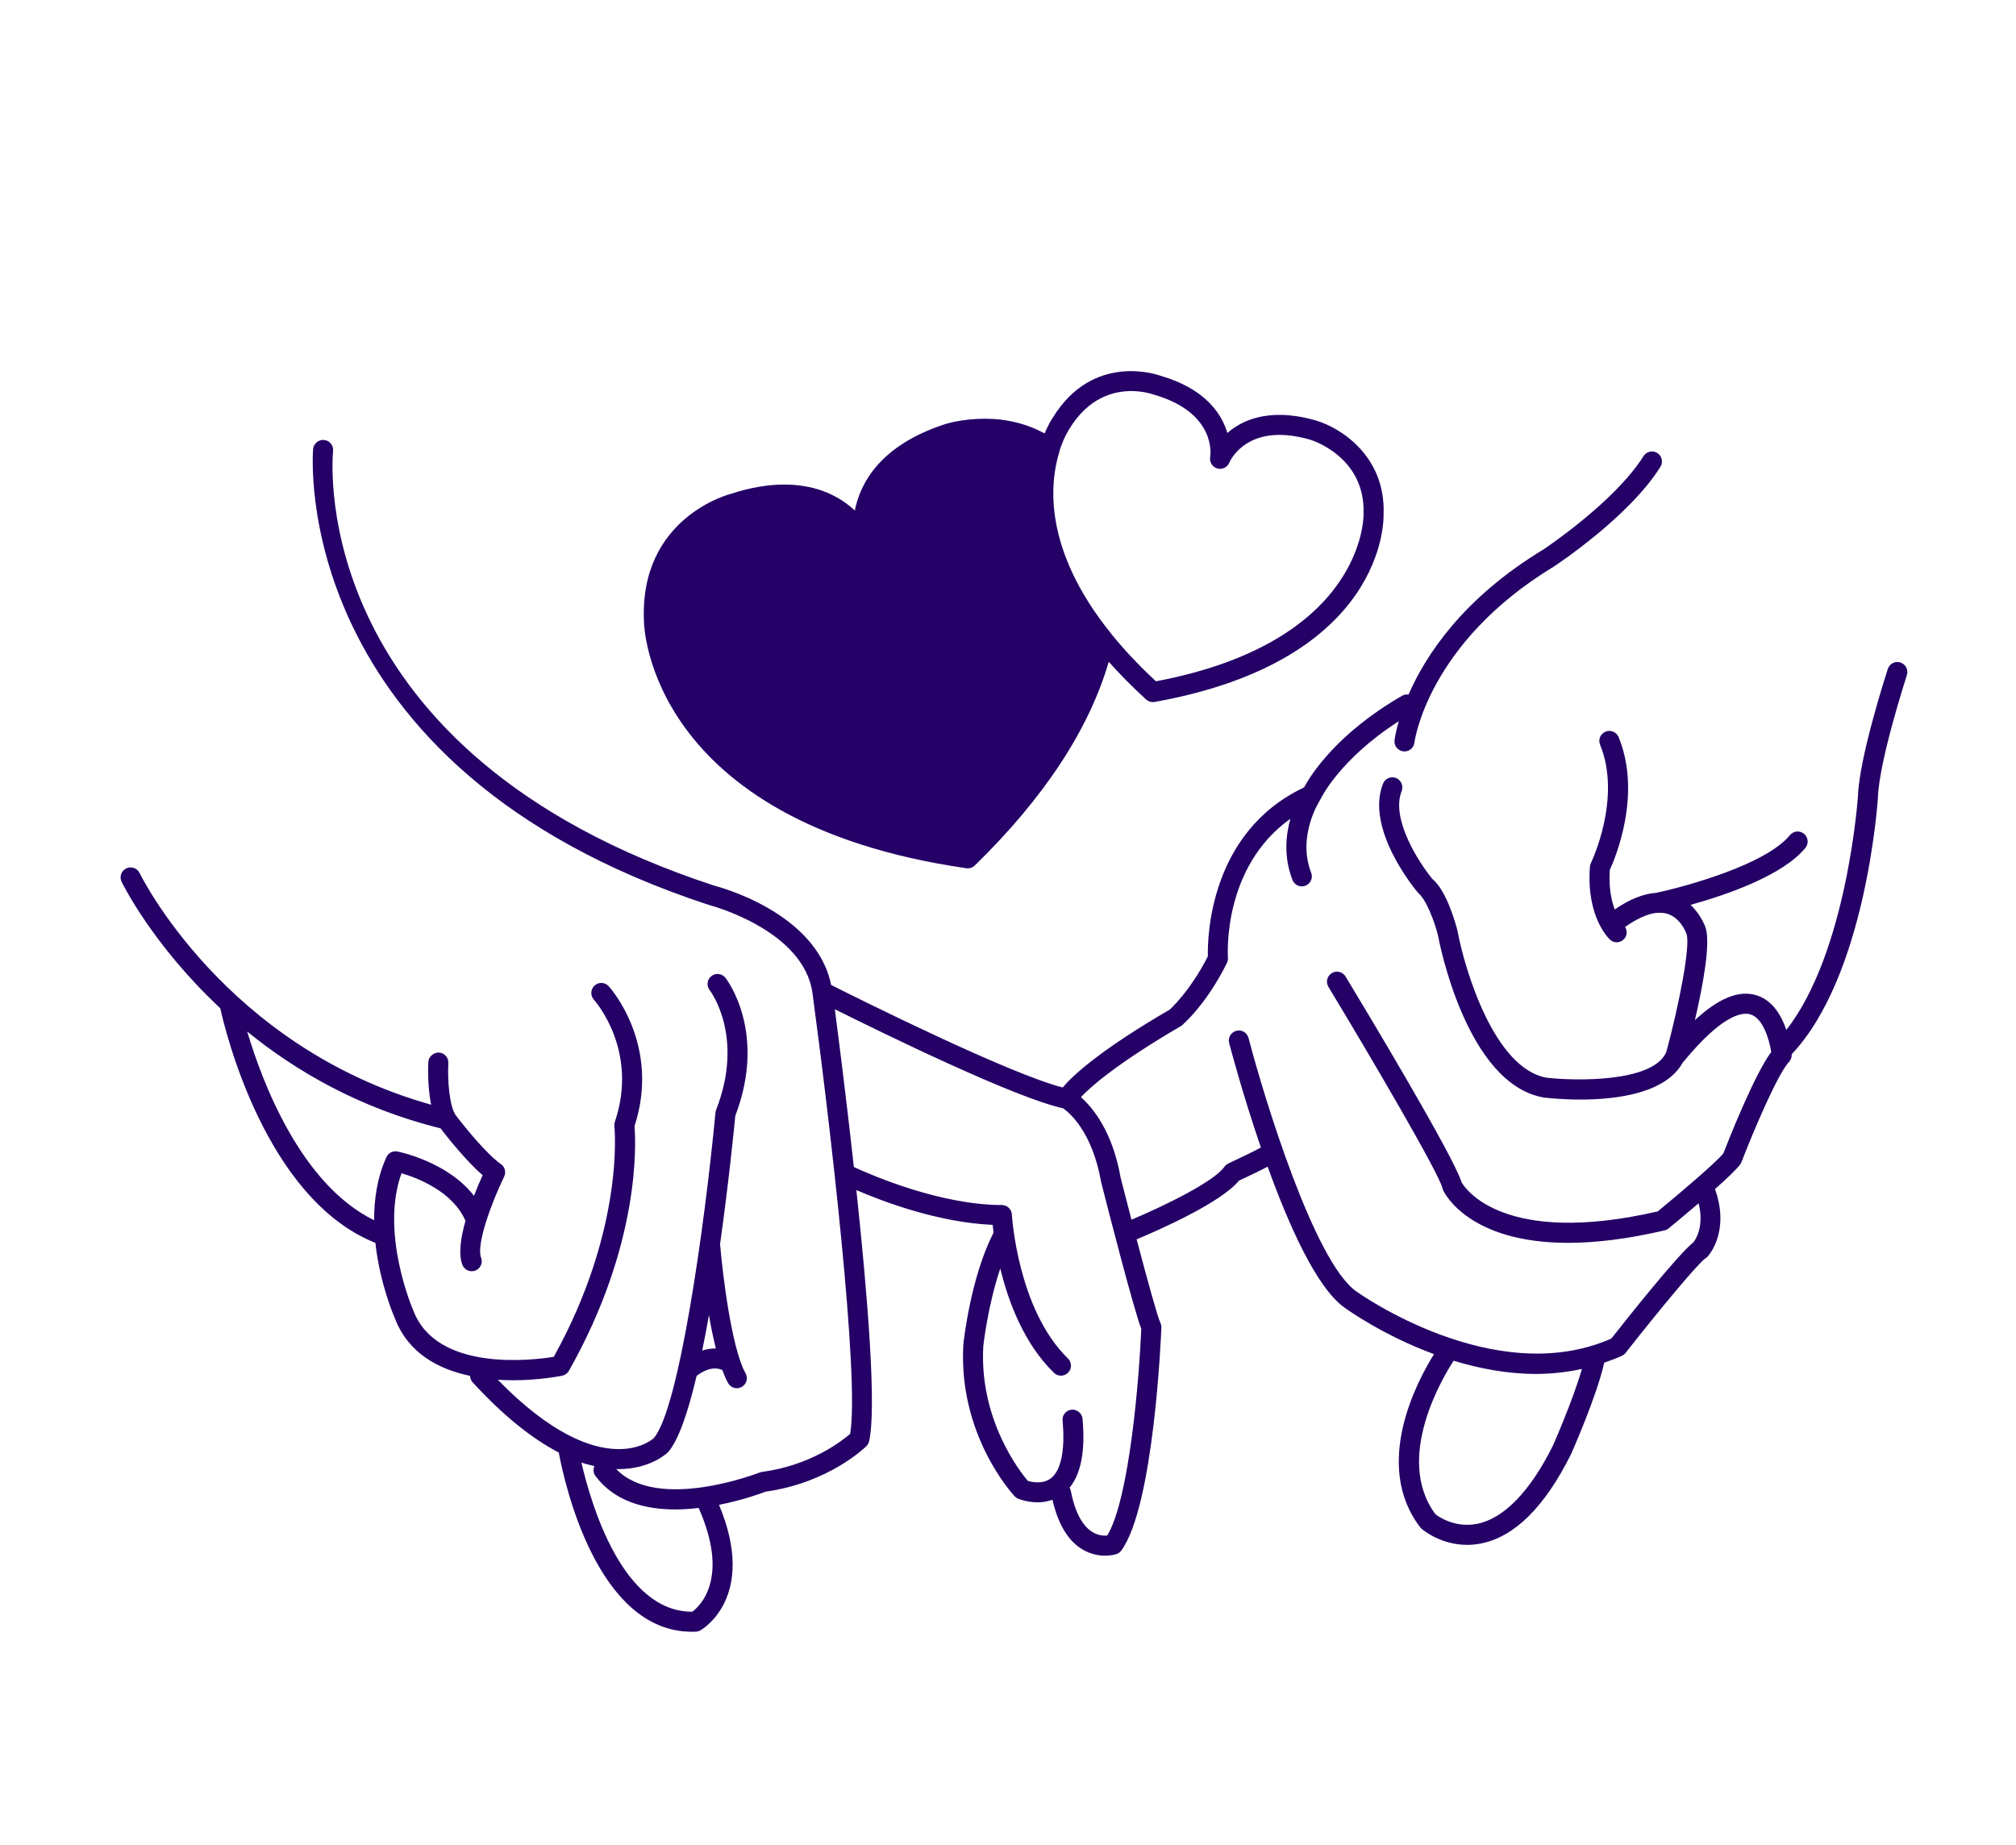
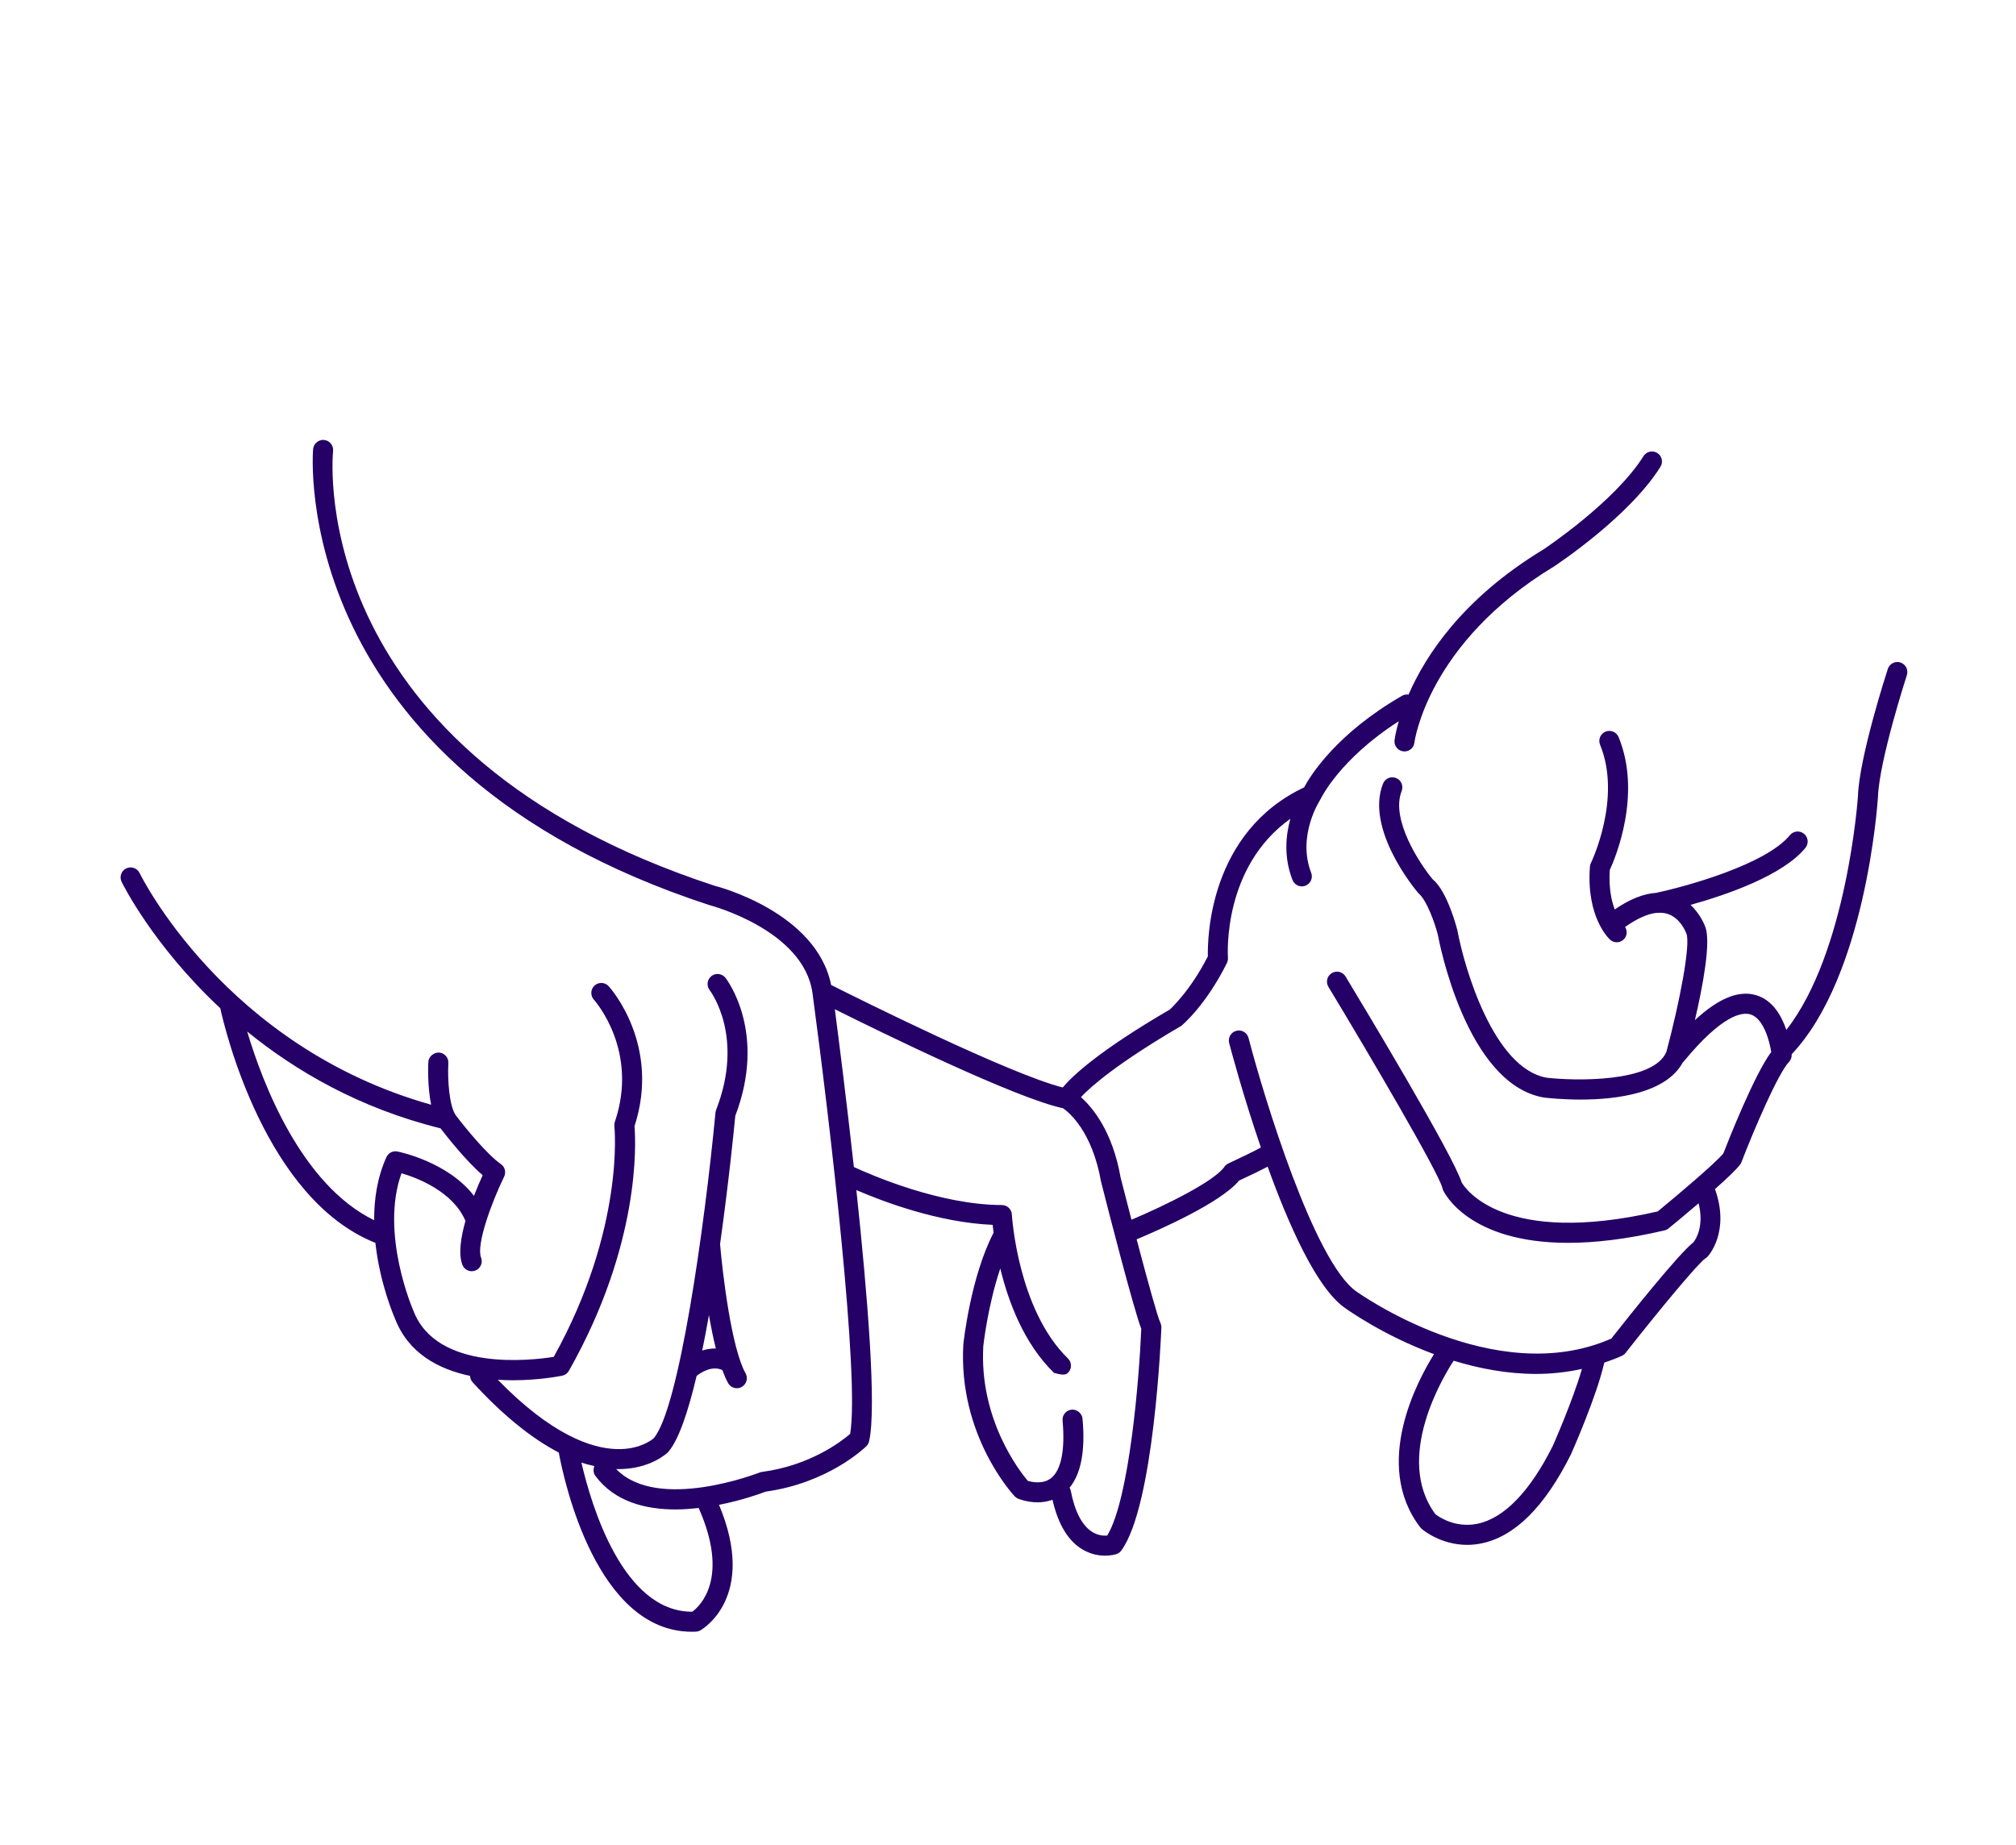
<svg xmlns="http://www.w3.org/2000/svg" width="153" height="140" viewBox="0 0 153 140" fill="none">
-   <path d="M16.717 76.517C17.075 78.153 20.135 90.993 28.49 94.327C28.825 97.416 29.897 99.891 29.963 100.037C30.979 102.719 33.296 103.919 35.676 104.422C35.684 104.594 35.74 104.764 35.864 104.901C38.141 107.388 40.326 109.157 42.407 110.24C42.82 112.464 45.288 123.84 52.506 123.84C52.606 123.84 52.709 123.838 52.813 123.834C52.932 123.828 53.047 123.795 53.151 123.737C53.338 123.633 57.481 121.178 54.569 114.208C56.345 113.858 57.737 113.352 58.115 113.206C62.875 112.545 65.633 109.874 65.749 109.76C65.853 109.659 65.924 109.531 65.957 109.39C66.541 106.863 65.838 98.269 64.992 90.32C67.016 91.195 71.211 92.784 75.335 92.96C75.353 93.13 75.378 93.335 75.406 93.554C73.669 96.912 73.135 101.791 73.11 102.037C72.715 108.899 76.833 113.375 77.008 113.562C77.082 113.64 77.171 113.703 77.271 113.743C77.315 113.762 77.949 114.019 78.761 114.019C79.11 114.019 79.493 113.961 79.876 113.825C80.295 115.655 81.047 116.938 82.148 117.591C82.782 117.968 83.397 118.067 83.867 118.067C84.332 118.067 84.656 117.971 84.721 117.95C84.874 117.9 85.007 117.804 85.102 117.674C87.587 114.264 88.119 101.296 88.141 100.746C88.145 100.62 88.104 100.467 88.049 100.353C87.859 99.967 87.111 97.274 86.262 94.059C88.014 93.326 92.644 91.284 94.034 89.602C95.061 89.125 95.733 88.795 96.206 88.544C97.82 93.018 99.918 97.715 102.014 99.223C102.238 99.386 104.964 101.344 108.833 102.773C107.612 104.719 104.123 111.131 107.785 115.916C107.816 115.957 107.852 115.993 107.89 116.027C107.956 116.084 109.315 117.247 111.346 117.247C111.68 117.247 112.032 117.216 112.398 117.142C114.943 116.638 117.236 114.367 119.231 110.362C119.315 110.173 121.188 105.945 121.751 103.418C122.197 103.264 122.644 103.103 123.088 102.9C123.197 102.851 123.294 102.774 123.37 102.678C125.918 99.433 128.882 95.86 129.43 95.502C129.487 95.469 129.537 95.428 129.583 95.38C129.657 95.304 131.315 93.495 130.156 90.245C131.029 89.47 131.793 88.749 132.071 88.37C132.111 88.316 132.142 88.257 132.167 88.194C133.12 85.718 134.943 81.466 135.77 80.596C135.918 80.439 135.993 80.227 135.975 80.012C141.566 74.1 142.484 61.098 142.522 60.514C142.609 57.742 144.697 51.304 144.718 51.239C144.847 50.841 144.629 50.411 144.231 50.281C143.827 50.15 143.403 50.37 143.272 50.769C143.183 51.041 141.096 57.478 141.004 60.441C140.996 60.566 140.174 72.295 135.57 78.165C135.211 77.106 134.55 75.923 133.305 75.537C131.975 75.127 130.435 75.752 128.631 77.424C129.241 74.797 129.87 71.44 129.41 70.321C129.391 70.268 129.073 69.393 128.298 68.676C131.019 67.919 135.3 66.451 137.019 64.348C137.283 64.023 137.235 63.544 136.91 63.278C136.587 63.013 136.109 63.059 135.84 63.386C134.027 65.605 127.975 67.279 125.686 67.762C124.723 67.828 123.674 68.246 122.546 69.025C122.295 68.358 122.086 67.39 122.17 66.026C122.585 65.126 124.625 60.294 122.841 55.943C122.679 55.554 122.234 55.367 121.849 55.529C121.46 55.687 121.275 56.131 121.434 56.52C123.105 60.595 120.764 65.447 120.74 65.496C120.697 65.583 120.671 65.678 120.663 65.775C120.375 69.641 122.124 71.254 122.198 71.321C122.342 71.449 122.522 71.513 122.7 71.513C122.905 71.513 123.109 71.429 123.259 71.265C123.496 71.009 123.508 70.636 123.331 70.352C124.224 69.725 125.043 69.345 125.732 69.28C125.74 69.281 125.748 69.285 125.756 69.285C125.769 69.285 125.782 69.282 125.794 69.281C126.047 69.264 126.287 69.279 126.506 69.342C127.546 69.644 127.966 70.802 127.986 70.853C128.324 71.676 127.445 76.194 126.469 79.82C125.505 82.195 119.401 82.032 117.383 81.792C113.385 81.098 111.145 73.531 110.61 70.627C110.532 70.322 109.826 67.622 108.721 66.722C107.777 65.593 105.517 62.191 106.376 60.035C106.53 59.645 106.34 59.203 105.95 59.048C105.561 58.889 105.119 59.082 104.963 59.472C103.594 62.913 107.393 67.504 107.653 67.795C108.273 68.309 108.891 70.032 109.124 70.95C109.208 71.411 111.265 82.273 117.161 83.296C117.469 83.333 118.567 83.451 119.959 83.451C122.663 83.451 126.445 82.983 127.716 80.624C127.729 80.611 127.746 80.605 127.758 80.59C130.715 76.997 132.219 76.793 132.853 76.99C133.832 77.29 134.287 78.967 134.423 79.842C133.145 81.55 131.171 86.558 130.789 87.541C130.193 88.263 127.509 90.547 125.808 91.942C114.08 94.631 111.183 90.181 110.927 89.736C110.293 87.681 103.498 76.392 102.117 74.11C101.901 73.75 101.431 73.638 101.074 73.853C100.714 74.07 100.6 74.537 100.817 74.896C104.026 80.204 109.216 89.05 109.475 90.186C109.487 90.237 109.503 90.286 109.524 90.333C109.618 90.537 111.458 94.325 119.011 94.325C121.019 94.325 123.433 94.057 126.324 93.381C126.439 93.355 126.544 93.303 126.633 93.23C126.849 93.053 127.833 92.246 128.912 91.324C129.355 93.094 128.678 94.086 128.518 94.287C127.392 95.157 123.629 99.888 122.288 101.591C113.387 105.509 103.013 98.07 102.906 97.992C99.728 95.705 95.945 83.346 94.755 78.778C94.651 78.372 94.237 78.127 93.829 78.233C93.422 78.339 93.179 78.754 93.284 79.16C93.367 79.476 94.3 83.028 95.694 87.091C95.137 87.391 94.118 87.888 93.226 88.3C93.104 88.357 92.999 88.444 92.922 88.555C92.151 89.659 88.479 91.47 85.871 92.571C85.596 91.515 85.317 90.436 85.05 89.386C84.432 85.861 82.93 84.065 82.034 83.267C82.772 82.481 84.748 80.719 89.659 77.854C89.735 77.791 91.525 76.289 93.115 73.086C93.174 72.966 93.201 72.83 93.192 72.695C93.171 72.386 92.806 65.788 97.93 62.141C97.58 63.393 97.415 65.047 98.092 66.787C98.209 67.087 98.496 67.272 98.8 67.272C98.892 67.272 98.985 67.255 99.076 67.22C99.466 67.067 99.661 66.627 99.508 66.236C98.426 63.452 100.143 60.787 100.161 60.76C100.171 60.745 100.172 60.727 100.181 60.71C100.193 60.691 100.211 60.675 100.22 60.654C100.234 60.621 101.64 57.634 106.156 54.738C105.917 55.569 105.845 56.098 105.836 56.179C105.785 56.596 106.084 56.974 106.501 57.023C106.53 57.027 106.562 57.029 106.591 57.029C106.971 57.029 107.299 56.745 107.344 56.358C107.353 56.283 108.339 48.807 117.932 42.994C118.165 42.841 123.647 39.211 126.016 35.427C126.239 35.072 126.131 34.602 125.776 34.38C125.421 34.157 124.95 34.264 124.728 34.621C122.535 38.121 117.152 41.689 117.122 41.709C110.998 45.419 108.186 49.759 106.897 52.717C106.737 52.695 106.57 52.712 106.419 52.799C101.442 55.667 99.471 58.827 98.969 59.762C91.79 63.15 91.635 71.148 91.668 72.582C90.284 75.297 88.772 76.614 88.79 76.614C83.384 79.759 81.372 81.673 80.652 82.533C76.572 81.498 65.061 75.752 63.077 74.754C61.965 69.247 54.519 67.294 54.242 67.227C23.433 57.148 25.189 35.152 25.279 34.221C25.319 33.803 25.013 33.432 24.596 33.391C24.195 33.351 23.808 33.654 23.765 34.072C23.741 34.311 21.756 58.199 53.819 68.686C53.892 68.704 61 70.562 61.662 75.373C62.988 85.203 65.253 104.579 64.52 108.824C63.899 109.362 61.521 111.221 57.824 111.712C57.761 111.721 57.7 111.737 57.641 111.76C57.559 111.791 49.929 114.768 46.766 111.495C46.825 111.496 46.884 111.497 46.942 111.497C49.326 111.497 50.598 110.313 50.696 110.217C51.495 109.318 52.226 107.146 52.868 104.424C53.197 104.162 54.034 103.616 54.821 103.98C54.958 104.352 55.103 104.694 55.259 104.971C55.398 105.219 55.657 105.358 55.921 105.358C56.047 105.358 56.176 105.327 56.293 105.26C56.658 105.055 56.789 104.592 56.583 104.226C55.508 102.313 54.834 96.619 54.648 94.42C55.289 89.855 55.695 85.818 55.803 84.686C58.217 78.373 55.188 74.378 55.057 74.21C54.8 73.882 54.325 73.822 53.994 74.078C53.663 74.334 53.602 74.811 53.856 75.143C53.964 75.286 56.506 78.703 54.349 84.234C54.324 84.299 54.307 84.368 54.3 84.438C53.466 93.191 51.514 107.011 49.603 109.162C49.594 109.172 48.612 110.055 46.745 109.975C44.895 109.912 41.877 108.922 37.78 104.716C38.167 104.74 38.548 104.754 38.913 104.754C40.927 104.754 42.507 104.44 42.668 104.407C42.882 104.362 43.068 104.227 43.176 104.036C48.616 94.424 48.258 86.744 48.155 85.475C50.151 79.324 46.362 75.032 46.198 74.851C45.918 74.539 45.438 74.516 45.127 74.795C44.815 75.075 44.79 75.555 45.069 75.867C45.21 76.025 48.483 79.774 46.663 85.143C46.627 85.249 46.615 85.361 46.627 85.472C46.636 85.549 47.43 93.24 42.027 102.978C40.378 103.242 33.134 104.124 31.368 99.462C31.341 99.401 28.824 93.609 30.471 89.042C31.686 89.399 34.382 90.434 35.325 92.66C34.969 93.92 34.778 95.183 35.093 95.994C35.209 96.295 35.496 96.479 35.801 96.479C35.893 96.479 35.985 96.463 36.075 96.428C36.467 96.276 36.662 95.836 36.509 95.445C36.13 94.466 37.304 91.263 38.26 89.302C38.425 88.964 38.318 88.556 38.01 88.344C36.973 87.629 35.324 85.605 34.623 84.688C34.097 84.022 33.956 81.949 34.026 80.684C34.049 80.265 33.729 79.906 33.309 79.883C32.912 79.878 32.532 80.182 32.508 80.599C32.495 80.849 32.43 82.419 32.72 83.842C17.068 79.443 10.662 66.401 10.599 66.266C10.417 65.885 9.959 65.727 9.587 65.905C9.207 66.085 9.045 66.538 9.225 66.916C9.264 66.999 11.563 71.706 16.717 76.52L16.717 76.517ZM120.058 103.895C119.367 106.301 117.862 109.7 117.857 109.714C116.129 113.183 114.147 115.233 112.127 115.646C110.45 115.989 109.206 115.127 108.94 114.923C105.768 110.655 109.57 104.418 110.322 103.27C112.242 103.857 114.367 104.273 116.574 104.273C117.722 104.273 118.889 104.15 120.058 103.895ZM83.567 89.706C84.154 92.022 86.02 99.29 86.615 100.853C86.463 104.49 85.731 113.725 84.033 116.54C83.774 116.565 83.345 116.543 82.9 116.27C82.128 115.796 81.561 114.707 81.26 113.12C81.245 113.041 81.209 112.974 81.173 112.907C82.042 111.853 82.378 110.104 82.156 107.674C82.119 107.256 81.719 106.951 81.331 106.986C80.912 107.024 80.604 107.394 80.642 107.812C80.847 110.06 80.527 111.62 79.74 112.206C79.136 112.655 78.33 112.486 78.002 112.389C77.359 111.628 74.307 107.698 74.625 102.159C74.629 102.12 74.964 99.076 75.915 96.272C76.526 98.792 77.707 101.968 79.989 104.19C80.136 104.333 80.328 104.405 80.519 104.405C80.717 104.405 80.914 104.328 81.064 104.175C81.356 103.874 81.35 103.393 81.049 103.1C77.224 99.376 76.798 92.247 76.793 92.175C76.773 91.773 76.44 91.457 76.036 91.456C71.354 91.446 66.193 89.213 64.802 88.569C64.239 83.46 63.652 78.851 63.357 76.596C66.948 78.387 77.069 83.341 80.676 84.111C81.097 84.397 82.882 85.819 83.567 89.706L83.567 89.706ZM54.327 102.341C53.967 102.339 53.619 102.394 53.293 102.499C53.472 101.629 53.642 100.724 53.804 99.805C53.952 100.668 54.126 101.537 54.327 102.341ZM51.269 114.559C51.863 114.559 52.449 114.511 53.022 114.445C55.379 119.754 53.145 121.874 52.542 122.321H52.518C47.278 122.321 44.884 114.281 44.125 111C44.458 111.114 44.785 111.191 45.112 111.266C45.009 111.507 45.021 111.79 45.188 112.014C46.639 113.968 48.972 114.559 51.269 114.559ZM36.632 89.192C36.448 89.594 36.21 90.142 35.97 90.757C34.001 88.193 30.348 87.429 30.166 87.393C29.813 87.32 29.472 87.503 29.326 87.824C28.627 89.362 28.389 91.021 28.394 92.608C22.85 89.901 19.912 82.165 18.761 78.288C22.447 81.285 27.273 84.109 33.433 85.635C33.925 86.274 35.392 88.131 36.632 89.192L36.632 89.192Z" fill="#240067" />
-   <path d="M73.339 65.896C73.374 65.902 73.411 65.904 73.447 65.904C73.644 65.904 73.834 65.828 73.978 65.688C79.254 60.541 82.653 55.347 84.145 50.226C84.978 51.158 85.911 52.111 86.982 53.087C87.123 53.216 87.307 53.285 87.494 53.285C87.538 53.285 87.583 53.282 87.629 53.274C105.183 50.117 105.019 39.421 105.004 39.022C105.173 34.613 101.711 32.443 99.859 31.911C98.884 31.63 97.956 31.488 97.101 31.488C95.22 31.488 93.96 32.152 93.15 32.862C92.707 31.381 91.453 29.491 88.052 28.512C87.96 28.478 82.965 26.657 79.881 31.73C79.831 31.803 79.57 32.206 79.278 32.892C77.932 32.167 76.413 31.779 74.728 31.779C73.011 31.779 71.769 32.175 71.717 32.193C66.762 33.805 65.275 36.705 64.874 38.747C63.835 37.772 62.134 36.775 59.523 36.775C58.27 36.775 56.901 37.012 55.518 37.465C55.448 37.481 48.483 39.224 48.874 47.209C48.874 47.361 49.15 62.39 73.339 65.895L73.339 65.896ZM81.158 32.55C82.601 30.177 84.508 29.679 85.855 29.679C86.817 29.679 87.508 29.931 87.571 29.951C92.344 31.327 91.868 34.554 91.846 34.685C91.776 35.068 92.009 35.444 92.383 35.552C92.759 35.657 93.155 35.466 93.299 35.104C93.308 35.083 94.17 33.007 97.1 33.007C97.813 33.007 98.598 33.129 99.438 33.371C99.48 33.384 103.651 34.63 103.483 39.018C103.488 39.115 103.63 48.702 87.728 51.707C86.413 50.488 85.317 49.309 84.39 48.173C84.386 48.168 84.385 48.161 84.381 48.156C79.146 41.713 79.649 36.668 80.415 34.235C80.42 34.22 80.411 34.204 80.415 34.189C80.735 33.212 81.099 32.64 81.159 32.549L81.158 32.55Z" fill="#240067" />
+   <path d="M16.717 76.517C17.075 78.153 20.135 90.993 28.49 94.327C28.825 97.416 29.897 99.891 29.963 100.037C30.979 102.719 33.296 103.919 35.676 104.422C35.684 104.594 35.74 104.764 35.864 104.901C38.141 107.388 40.326 109.157 42.407 110.24C42.82 112.464 45.288 123.84 52.506 123.84C52.606 123.84 52.709 123.838 52.813 123.834C52.932 123.828 53.047 123.795 53.151 123.737C53.338 123.633 57.481 121.178 54.569 114.208C56.345 113.858 57.737 113.352 58.115 113.206C62.875 112.545 65.633 109.874 65.749 109.76C65.853 109.659 65.924 109.531 65.957 109.39C66.541 106.863 65.838 98.269 64.992 90.32C67.016 91.195 71.211 92.784 75.335 92.96C75.353 93.13 75.378 93.335 75.406 93.554C73.669 96.912 73.135 101.791 73.11 102.037C72.715 108.899 76.833 113.375 77.008 113.562C77.082 113.64 77.171 113.703 77.271 113.743C77.315 113.762 77.949 114.019 78.761 114.019C79.11 114.019 79.493 113.961 79.876 113.825C80.295 115.655 81.047 116.938 82.148 117.591C82.782 117.968 83.397 118.067 83.867 118.067C84.332 118.067 84.656 117.971 84.721 117.95C84.874 117.9 85.007 117.804 85.102 117.674C87.587 114.264 88.119 101.296 88.141 100.746C88.145 100.62 88.104 100.467 88.049 100.353C87.859 99.967 87.111 97.274 86.262 94.059C88.014 93.326 92.644 91.284 94.034 89.602C95.061 89.125 95.733 88.795 96.206 88.544C97.82 93.018 99.918 97.715 102.014 99.223C102.238 99.386 104.964 101.344 108.833 102.773C107.612 104.719 104.123 111.131 107.785 115.916C107.816 115.957 107.852 115.993 107.89 116.027C107.956 116.084 109.315 117.247 111.346 117.247C111.68 117.247 112.032 117.216 112.398 117.142C114.943 116.638 117.236 114.367 119.231 110.362C119.315 110.173 121.188 105.945 121.751 103.418C122.197 103.264 122.644 103.103 123.088 102.9C123.197 102.851 123.294 102.774 123.37 102.678C125.918 99.433 128.882 95.86 129.43 95.502C129.487 95.469 129.537 95.428 129.583 95.38C129.657 95.304 131.315 93.495 130.156 90.245C131.029 89.47 131.793 88.749 132.071 88.37C132.111 88.316 132.142 88.257 132.167 88.194C133.12 85.718 134.943 81.466 135.77 80.596C135.918 80.439 135.993 80.227 135.975 80.012C141.566 74.1 142.484 61.098 142.522 60.514C142.609 57.742 144.697 51.304 144.718 51.239C144.847 50.841 144.629 50.411 144.231 50.281C143.827 50.15 143.403 50.37 143.272 50.769C143.183 51.041 141.096 57.478 141.004 60.441C140.996 60.566 140.174 72.295 135.57 78.165C135.211 77.106 134.55 75.923 133.305 75.537C131.975 75.127 130.435 75.752 128.631 77.424C129.241 74.797 129.87 71.44 129.41 70.321C129.391 70.268 129.073 69.393 128.298 68.676C131.019 67.919 135.3 66.451 137.019 64.348C137.283 64.023 137.235 63.544 136.91 63.278C136.587 63.013 136.109 63.059 135.84 63.386C134.027 65.605 127.975 67.279 125.686 67.762C124.723 67.828 123.674 68.246 122.546 69.025C122.295 68.358 122.086 67.39 122.17 66.026C122.585 65.126 124.625 60.294 122.841 55.943C122.679 55.554 122.234 55.367 121.849 55.529C121.46 55.687 121.275 56.131 121.434 56.52C123.105 60.595 120.764 65.447 120.74 65.496C120.697 65.583 120.671 65.678 120.663 65.775C120.375 69.641 122.124 71.254 122.198 71.321C122.342 71.449 122.522 71.513 122.7 71.513C122.905 71.513 123.109 71.429 123.259 71.265C123.496 71.009 123.508 70.636 123.331 70.352C124.224 69.725 125.043 69.345 125.732 69.28C125.74 69.281 125.748 69.285 125.756 69.285C125.769 69.285 125.782 69.282 125.794 69.281C126.047 69.264 126.287 69.279 126.506 69.342C127.546 69.644 127.966 70.802 127.986 70.853C128.324 71.676 127.445 76.194 126.469 79.82C125.505 82.195 119.401 82.032 117.383 81.792C113.385 81.098 111.145 73.531 110.61 70.627C110.532 70.322 109.826 67.622 108.721 66.722C107.777 65.593 105.517 62.191 106.376 60.035C106.53 59.645 106.34 59.203 105.95 59.048C105.561 58.889 105.119 59.082 104.963 59.472C103.594 62.913 107.393 67.504 107.653 67.795C108.273 68.309 108.891 70.032 109.124 70.95C109.208 71.411 111.265 82.273 117.161 83.296C117.469 83.333 118.567 83.451 119.959 83.451C122.663 83.451 126.445 82.983 127.716 80.624C127.729 80.611 127.746 80.605 127.758 80.59C130.715 76.997 132.219 76.793 132.853 76.99C133.832 77.29 134.287 78.967 134.423 79.842C133.145 81.55 131.171 86.558 130.789 87.541C130.193 88.263 127.509 90.547 125.808 91.942C114.08 94.631 111.183 90.181 110.927 89.736C110.293 87.681 103.498 76.392 102.117 74.11C101.901 73.75 101.431 73.638 101.074 73.853C100.714 74.07 100.6 74.537 100.817 74.896C104.026 80.204 109.216 89.05 109.475 90.186C109.487 90.237 109.503 90.286 109.524 90.333C109.618 90.537 111.458 94.325 119.011 94.325C121.019 94.325 123.433 94.057 126.324 93.381C126.439 93.355 126.544 93.303 126.633 93.23C126.849 93.053 127.833 92.246 128.912 91.324C129.355 93.094 128.678 94.086 128.518 94.287C127.392 95.157 123.629 99.888 122.288 101.591C113.387 105.509 103.013 98.07 102.906 97.992C99.728 95.705 95.945 83.346 94.755 78.778C94.651 78.372 94.237 78.127 93.829 78.233C93.422 78.339 93.179 78.754 93.284 79.16C93.367 79.476 94.3 83.028 95.694 87.091C95.137 87.391 94.118 87.888 93.226 88.3C93.104 88.357 92.999 88.444 92.922 88.555C92.151 89.659 88.479 91.47 85.871 92.571C85.596 91.515 85.317 90.436 85.05 89.386C84.432 85.861 82.93 84.065 82.034 83.267C82.772 82.481 84.748 80.719 89.659 77.854C89.735 77.791 91.525 76.289 93.115 73.086C93.174 72.966 93.201 72.83 93.192 72.695C93.171 72.386 92.806 65.788 97.93 62.141C97.58 63.393 97.415 65.047 98.092 66.787C98.209 67.087 98.496 67.272 98.8 67.272C98.892 67.272 98.985 67.255 99.076 67.22C99.466 67.067 99.661 66.627 99.508 66.236C98.426 63.452 100.143 60.787 100.161 60.76C100.171 60.745 100.172 60.727 100.181 60.71C100.193 60.691 100.211 60.675 100.22 60.654C100.234 60.621 101.64 57.634 106.156 54.738C105.917 55.569 105.845 56.098 105.836 56.179C105.785 56.596 106.084 56.974 106.501 57.023C106.53 57.027 106.562 57.029 106.591 57.029C106.971 57.029 107.299 56.745 107.344 56.358C107.353 56.283 108.339 48.807 117.932 42.994C118.165 42.841 123.647 39.211 126.016 35.427C126.239 35.072 126.131 34.602 125.776 34.38C125.421 34.157 124.95 34.264 124.728 34.621C122.535 38.121 117.152 41.689 117.122 41.709C110.998 45.419 108.186 49.759 106.897 52.717C106.737 52.695 106.57 52.712 106.419 52.799C101.442 55.667 99.471 58.827 98.969 59.762C91.79 63.15 91.635 71.148 91.668 72.582C90.284 75.297 88.772 76.614 88.79 76.614C83.384 79.759 81.372 81.673 80.652 82.533C76.572 81.498 65.061 75.752 63.077 74.754C61.965 69.247 54.519 67.294 54.242 67.227C23.433 57.148 25.189 35.152 25.279 34.221C25.319 33.803 25.013 33.432 24.596 33.391C24.195 33.351 23.808 33.654 23.765 34.072C23.741 34.311 21.756 58.199 53.819 68.686C53.892 68.704 61 70.562 61.662 75.373C62.988 85.203 65.253 104.579 64.52 108.824C63.899 109.362 61.521 111.221 57.824 111.712C57.761 111.721 57.7 111.737 57.641 111.76C57.559 111.791 49.929 114.768 46.766 111.495C46.825 111.496 46.884 111.497 46.942 111.497C49.326 111.497 50.598 110.313 50.696 110.217C51.495 109.318 52.226 107.146 52.868 104.424C53.197 104.162 54.034 103.616 54.821 103.98C54.958 104.352 55.103 104.694 55.259 104.971C55.398 105.219 55.657 105.358 55.921 105.358C56.047 105.358 56.176 105.327 56.293 105.26C56.658 105.055 56.789 104.592 56.583 104.226C55.508 102.313 54.834 96.619 54.648 94.42C55.289 89.855 55.695 85.818 55.803 84.686C58.217 78.373 55.188 74.378 55.057 74.21C54.8 73.882 54.325 73.822 53.994 74.078C53.663 74.334 53.602 74.811 53.856 75.143C53.964 75.286 56.506 78.703 54.349 84.234C54.324 84.299 54.307 84.368 54.3 84.438C53.466 93.191 51.514 107.011 49.603 109.162C49.594 109.172 48.612 110.055 46.745 109.975C44.895 109.912 41.877 108.922 37.78 104.716C38.167 104.74 38.548 104.754 38.913 104.754C40.927 104.754 42.507 104.44 42.668 104.407C42.882 104.362 43.068 104.227 43.176 104.036C48.616 94.424 48.258 86.744 48.155 85.475C50.151 79.324 46.362 75.032 46.198 74.851C45.918 74.539 45.438 74.516 45.127 74.795C44.815 75.075 44.79 75.555 45.069 75.867C45.21 76.025 48.483 79.774 46.663 85.143C46.627 85.249 46.615 85.361 46.627 85.472C46.636 85.549 47.43 93.24 42.027 102.978C40.378 103.242 33.134 104.124 31.368 99.462C31.341 99.401 28.824 93.609 30.471 89.042C31.686 89.399 34.382 90.434 35.325 92.66C34.969 93.92 34.778 95.183 35.093 95.994C35.209 96.295 35.496 96.479 35.801 96.479C35.893 96.479 35.985 96.463 36.075 96.428C36.467 96.276 36.662 95.836 36.509 95.445C36.13 94.466 37.304 91.263 38.26 89.302C38.425 88.964 38.318 88.556 38.01 88.344C36.973 87.629 35.324 85.605 34.623 84.688C34.097 84.022 33.956 81.949 34.026 80.684C34.049 80.265 33.729 79.906 33.309 79.883C32.912 79.878 32.532 80.182 32.508 80.599C32.495 80.849 32.43 82.419 32.72 83.842C17.068 79.443 10.662 66.401 10.599 66.266C10.417 65.885 9.959 65.727 9.587 65.905C9.207 66.085 9.045 66.538 9.225 66.916C9.264 66.999 11.563 71.706 16.717 76.52L16.717 76.517ZM120.058 103.895C119.367 106.301 117.862 109.7 117.857 109.714C116.129 113.183 114.147 115.233 112.127 115.646C110.45 115.989 109.206 115.127 108.94 114.923C105.768 110.655 109.57 104.418 110.322 103.27C112.242 103.857 114.367 104.273 116.574 104.273C117.722 104.273 118.889 104.15 120.058 103.895ZM83.567 89.706C84.154 92.022 86.02 99.29 86.615 100.853C86.463 104.49 85.731 113.725 84.033 116.54C83.774 116.565 83.345 116.543 82.9 116.27C82.128 115.796 81.561 114.707 81.26 113.12C81.245 113.041 81.209 112.974 81.173 112.907C82.042 111.853 82.378 110.104 82.156 107.674C82.119 107.256 81.719 106.951 81.331 106.986C80.912 107.024 80.604 107.394 80.642 107.812C80.847 110.06 80.527 111.62 79.74 112.206C79.136 112.655 78.33 112.486 78.002 112.389C77.359 111.628 74.307 107.698 74.625 102.159C74.629 102.12 74.964 99.076 75.915 96.272C76.526 98.792 77.707 101.968 79.989 104.19C80.717 104.405 80.914 104.328 81.064 104.175C81.356 103.874 81.35 103.393 81.049 103.1C77.224 99.376 76.798 92.247 76.793 92.175C76.773 91.773 76.44 91.457 76.036 91.456C71.354 91.446 66.193 89.213 64.802 88.569C64.239 83.46 63.652 78.851 63.357 76.596C66.948 78.387 77.069 83.341 80.676 84.111C81.097 84.397 82.882 85.819 83.567 89.706L83.567 89.706ZM54.327 102.341C53.967 102.339 53.619 102.394 53.293 102.499C53.472 101.629 53.642 100.724 53.804 99.805C53.952 100.668 54.126 101.537 54.327 102.341ZM51.269 114.559C51.863 114.559 52.449 114.511 53.022 114.445C55.379 119.754 53.145 121.874 52.542 122.321H52.518C47.278 122.321 44.884 114.281 44.125 111C44.458 111.114 44.785 111.191 45.112 111.266C45.009 111.507 45.021 111.79 45.188 112.014C46.639 113.968 48.972 114.559 51.269 114.559ZM36.632 89.192C36.448 89.594 36.21 90.142 35.97 90.757C34.001 88.193 30.348 87.429 30.166 87.393C29.813 87.32 29.472 87.503 29.326 87.824C28.627 89.362 28.389 91.021 28.394 92.608C22.85 89.901 19.912 82.165 18.761 78.288C22.447 81.285 27.273 84.109 33.433 85.635C33.925 86.274 35.392 88.131 36.632 89.192L36.632 89.192Z" fill="#240067" />
</svg>